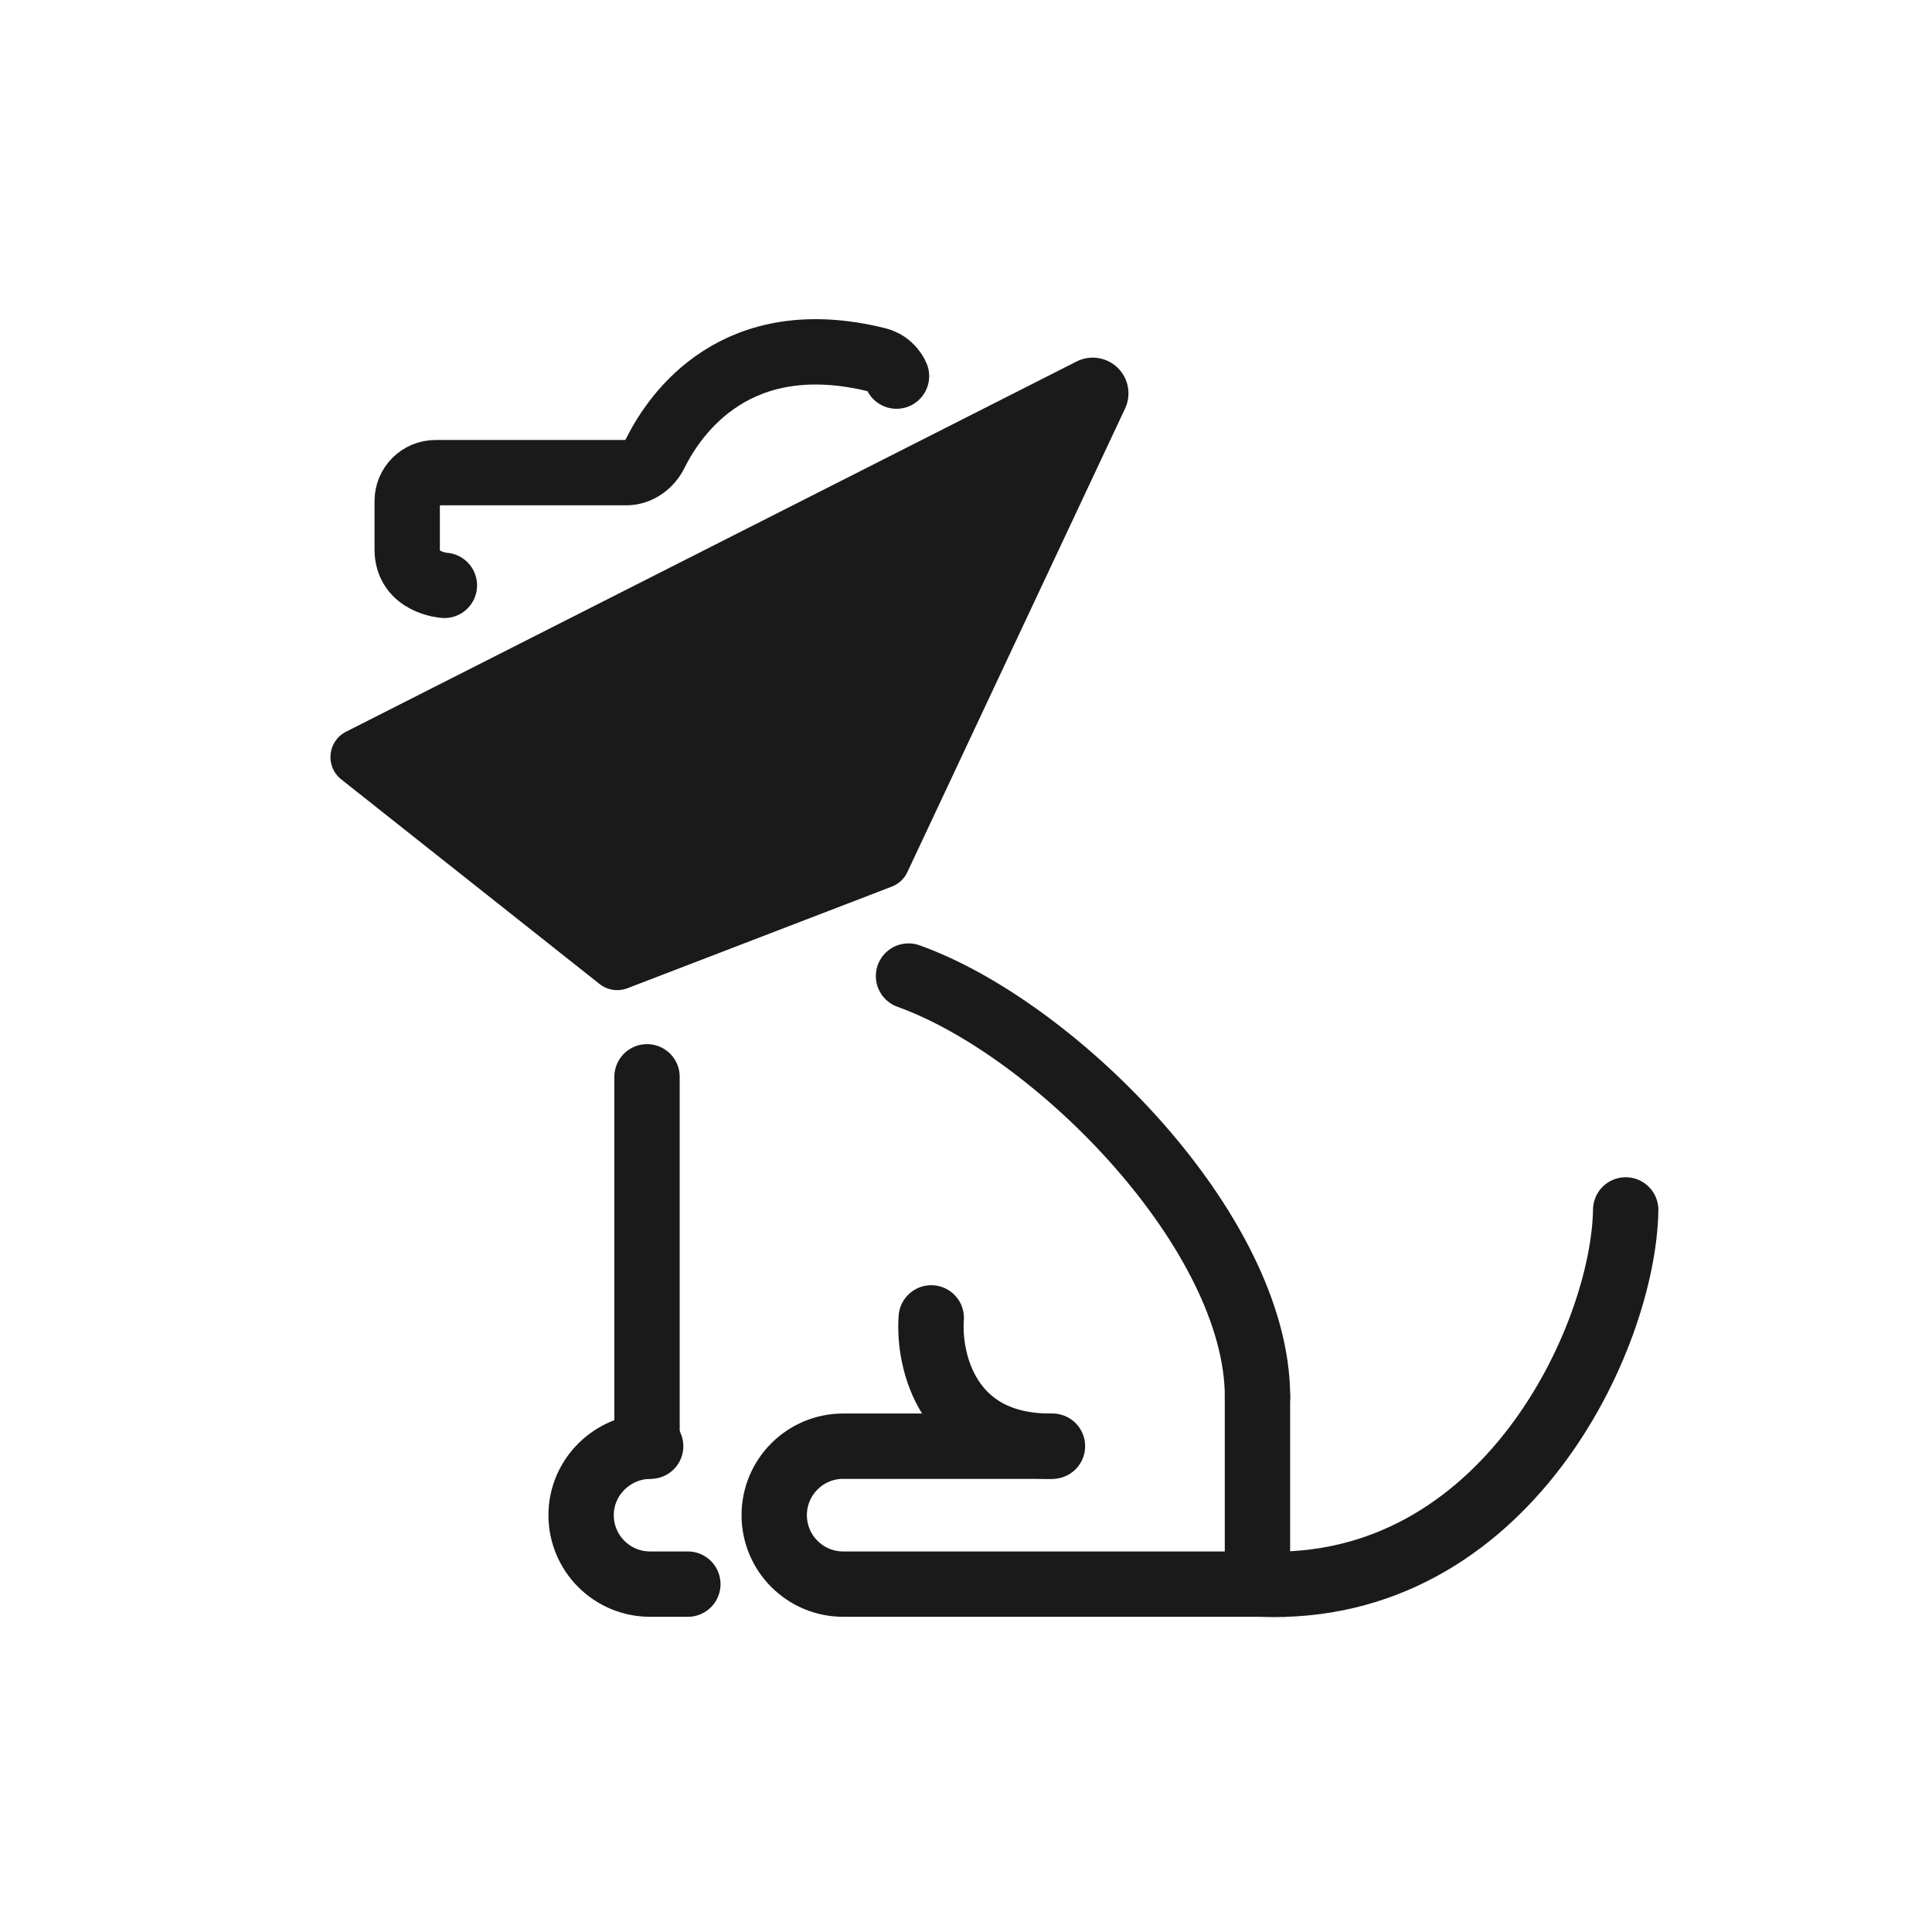
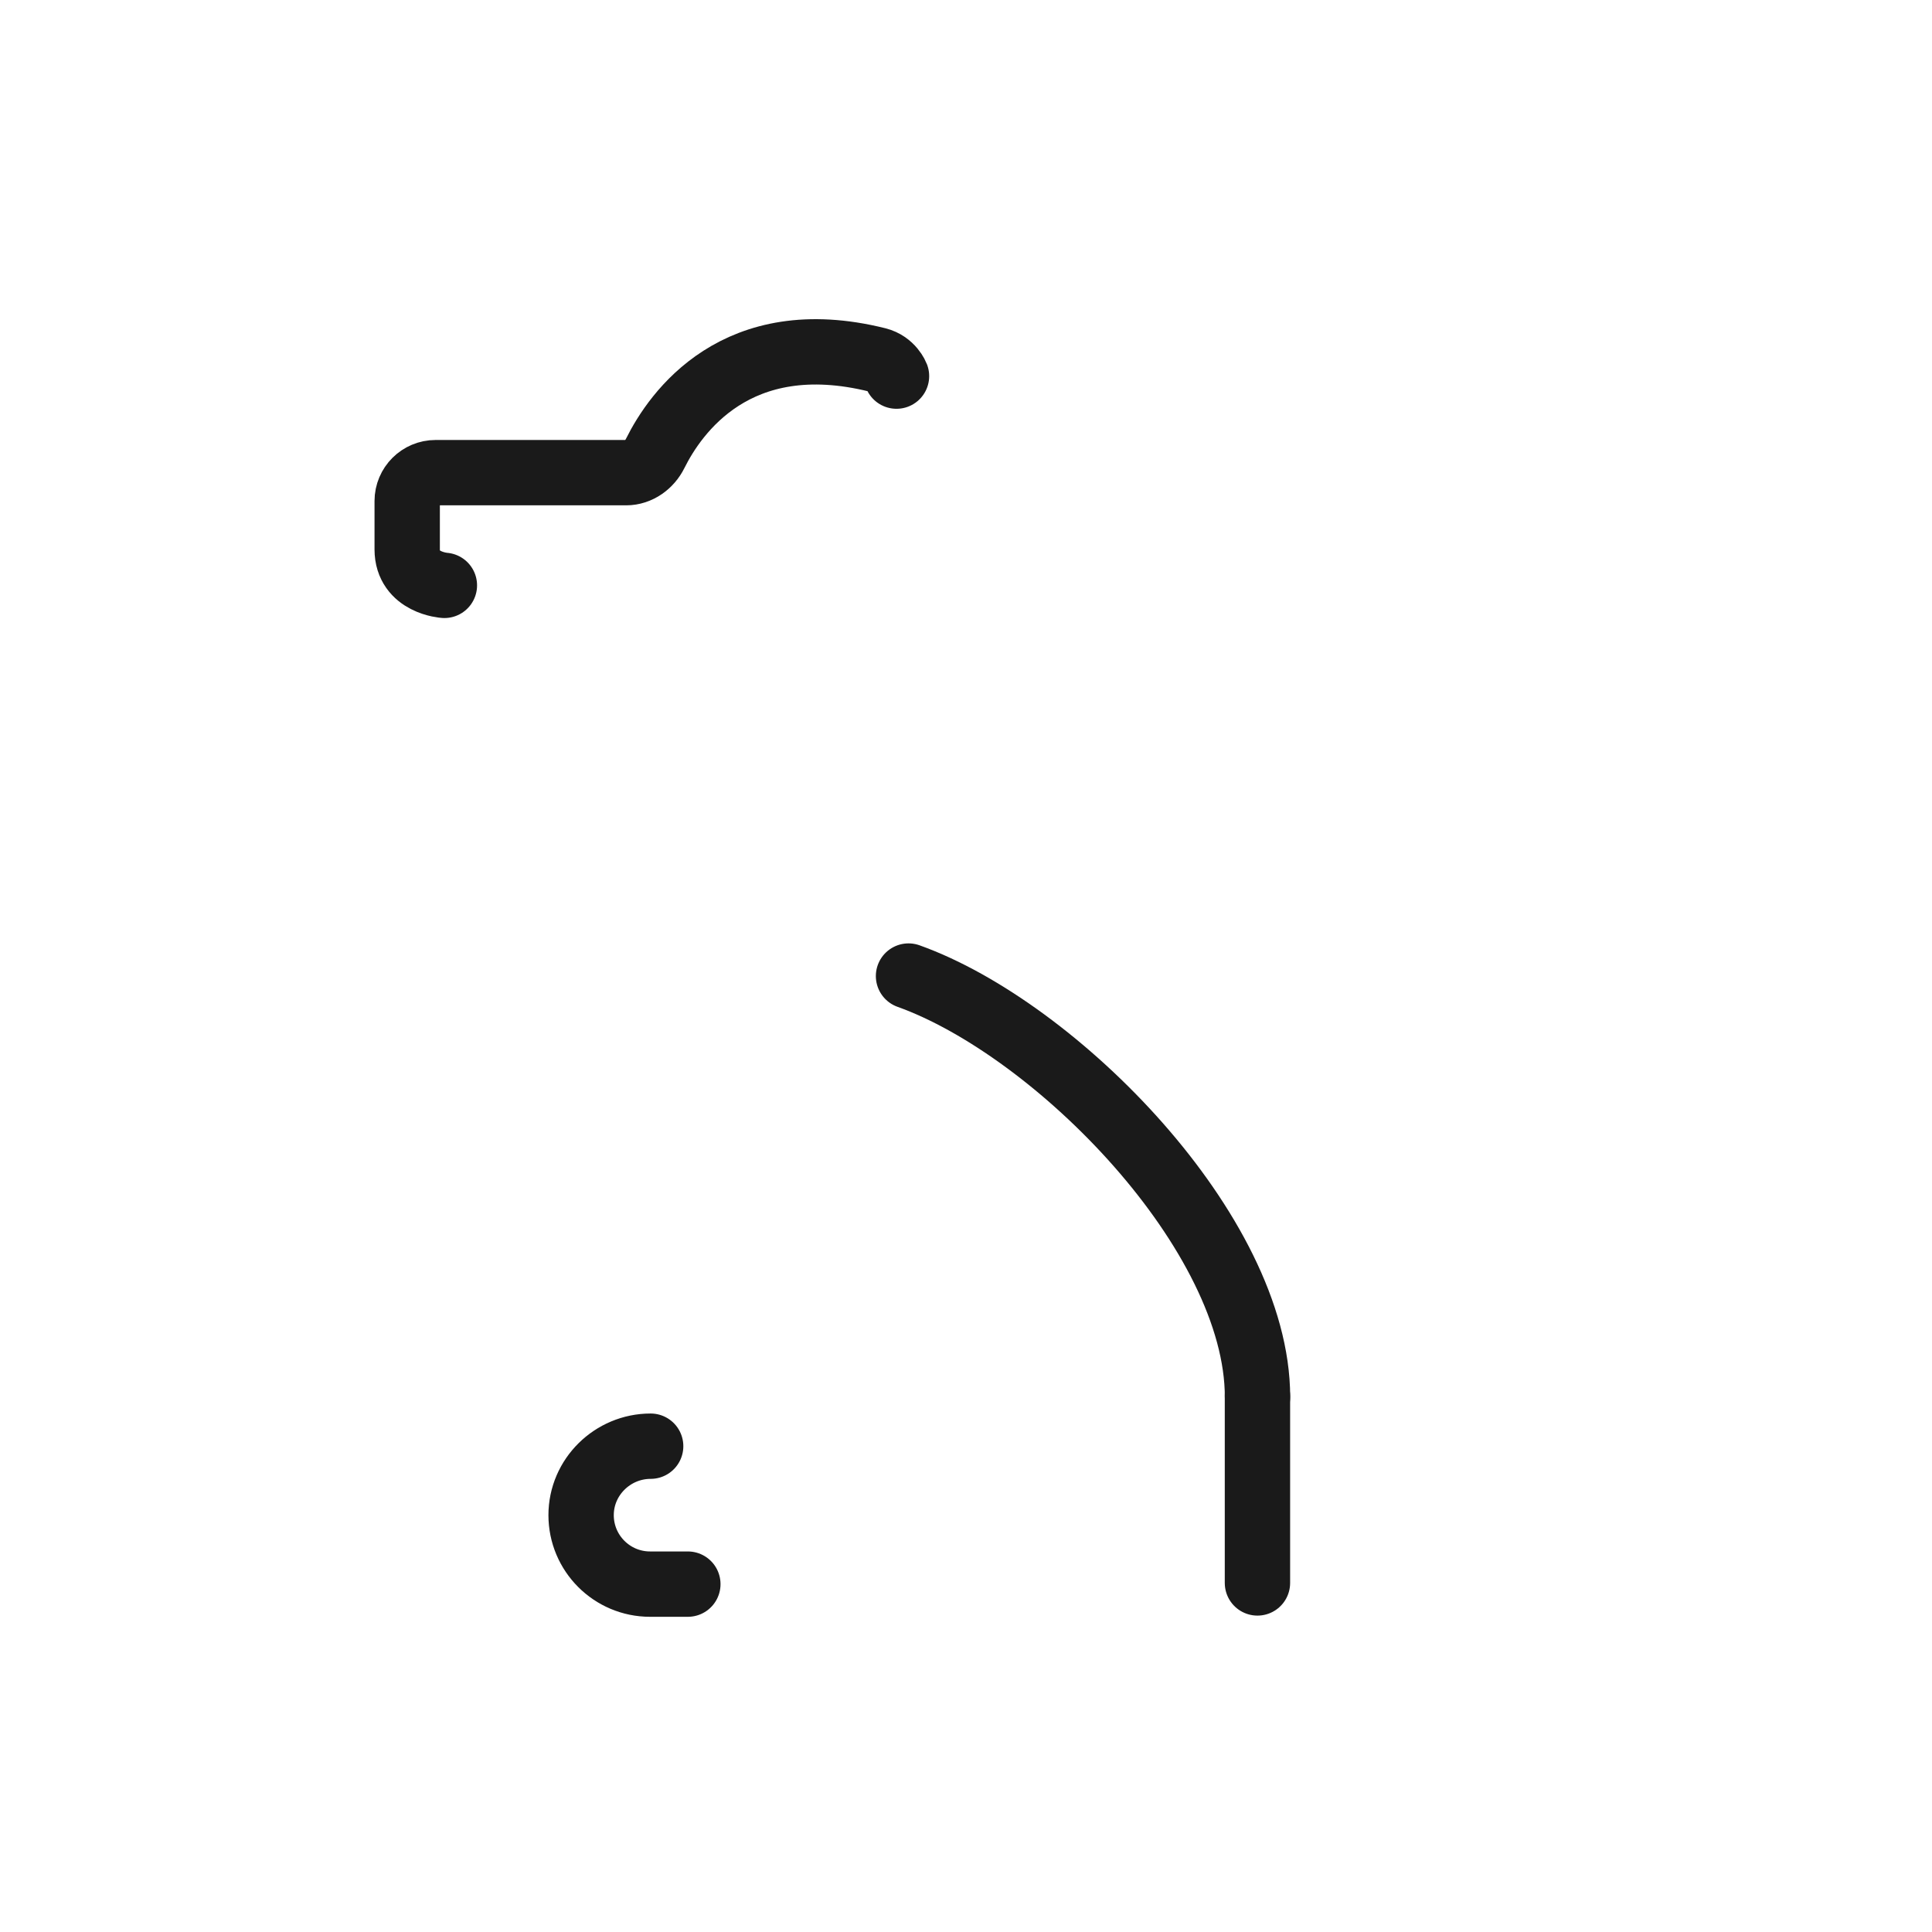
<svg xmlns="http://www.w3.org/2000/svg" width="68" height="68" viewBox="0 0 68 68" fill="none">
-   <path d="M37.893 12.723L12.178 25.755C11.528 26.084 11.438 26.977 12.009 27.43L21.102 34.633C21.379 34.853 21.752 34.91 22.082 34.783L31.389 31.206C31.63 31.113 31.826 30.931 31.935 30.698L39.599 14.379C39.792 13.967 39.748 13.484 39.484 13.114C39.123 12.609 38.447 12.443 37.893 12.723Z" fill="#1A1A1A" />
-   <path d="M22.773 37.9L22.773 50.901" stroke="#1A1A1A" stroke-width="2.3" stroke-linecap="round" />
-   <path d="M22.901 50.901V50.901C21.561 50.901 20.453 51.988 20.453 53.328V53.328C20.453 54.669 21.54 55.756 22.88 55.756H24.21" stroke="#1A1A1A" stroke-width="2.3" stroke-linecap="round" />
-   <path d="M37.043 50.901H29.677C28.337 50.901 27.25 51.988 27.25 53.328V53.328C27.25 54.669 28.337 55.756 29.677 55.756H45.19" stroke="#1A1A1A" stroke-width="2.3" stroke-linecap="round" />
-   <path d="M32.777 46.385C32.664 47.89 33.343 50.901 36.956 50.901" stroke="#1A1A1A" stroke-width="2.3" stroke-linecap="round" />
-   <path d="M57.219 42.585C57.149 47.06 52.998 56.093 44.387 55.755" stroke="#1A1A1A" stroke-width="2.3" stroke-linecap="round" />
+   <path d="M22.901 50.901C21.561 50.901 20.453 51.988 20.453 53.328V53.328C20.453 54.669 21.54 55.756 22.88 55.756H24.21" stroke="#1A1A1A" stroke-width="2.3" stroke-linecap="round" />
  <path d="M31.977 34.354C37.169 36.211 44.26 43.387 44.26 49.17" stroke="#1A1A1A" stroke-width="2.3" stroke-linecap="round" />
  <path d="M44.258 55.714V49.128" stroke="#1A1A1A" stroke-width="2.3" stroke-linecap="round" />
  <path d="M15.641 20.603C15.641 20.603 14.332 20.519 14.332 19.337V17.636C14.332 17.083 14.78 16.636 15.332 16.636H22.04C22.477 16.636 22.866 16.352 23.06 15.96C23.769 14.532 25.921 11.434 30.879 12.668C31.386 12.794 31.554 13.238 31.554 13.238" stroke="#1A1A1A" stroke-width="2.3" stroke-linecap="round" />
</svg>